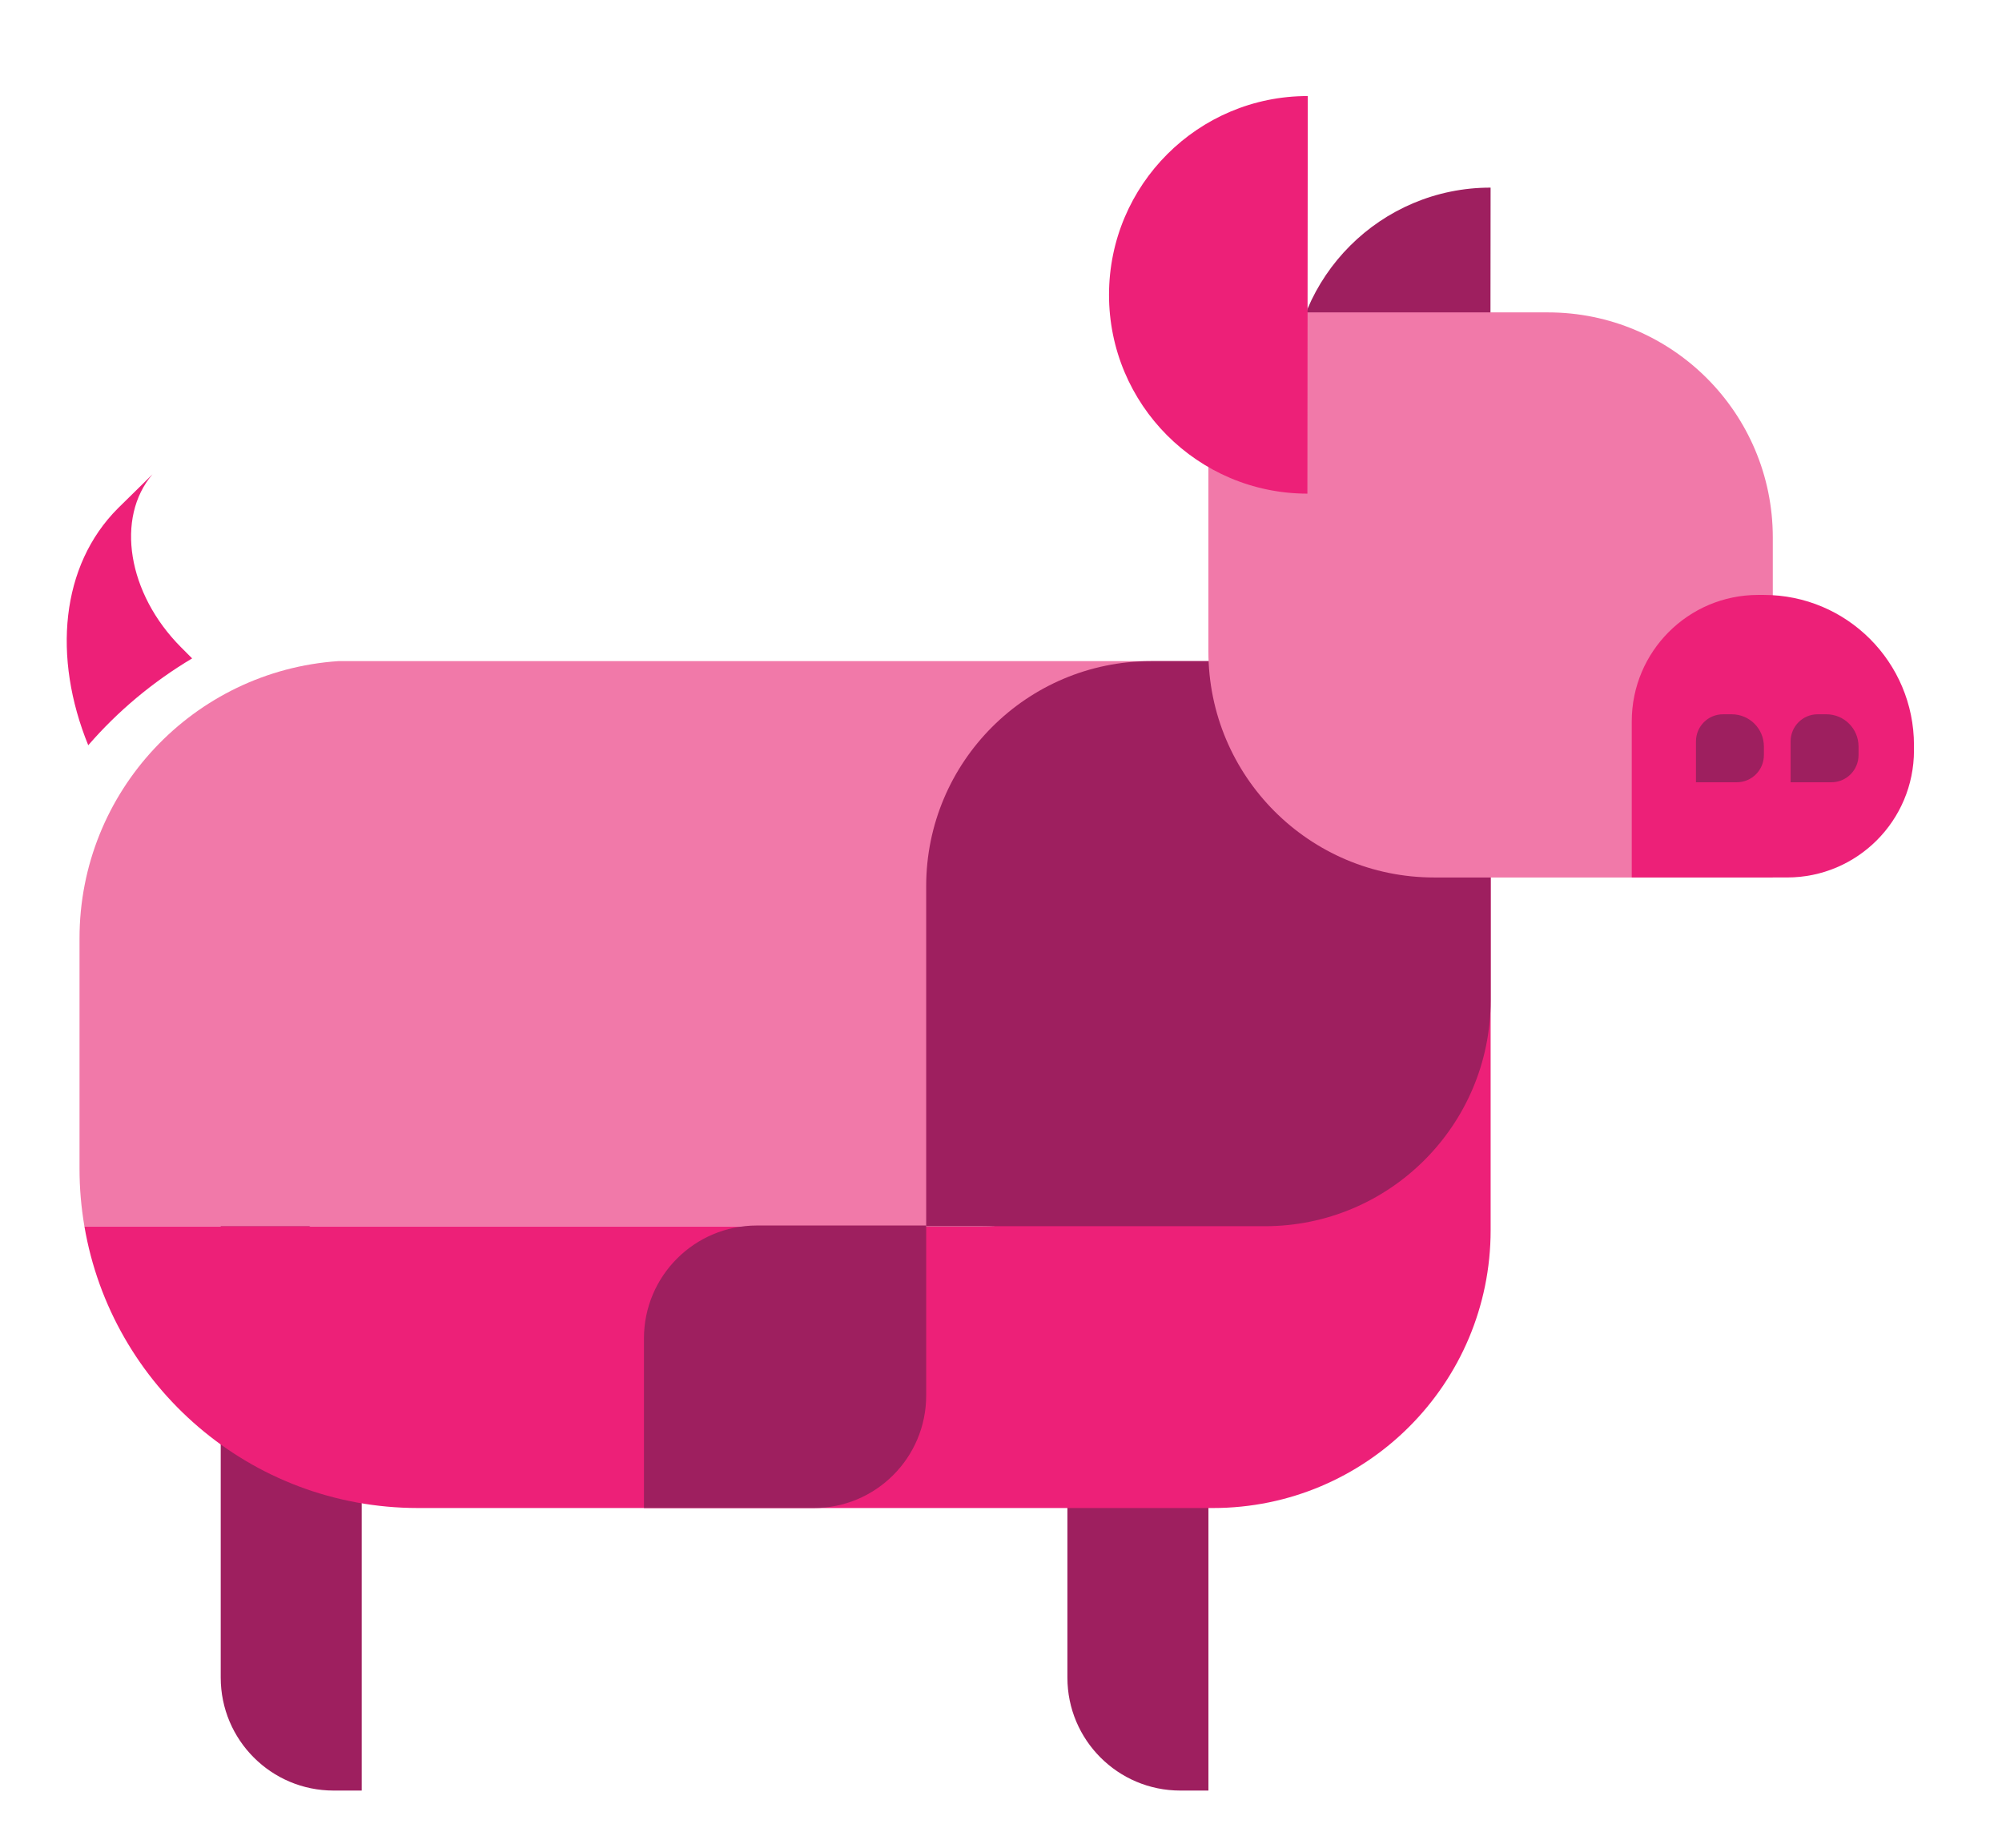
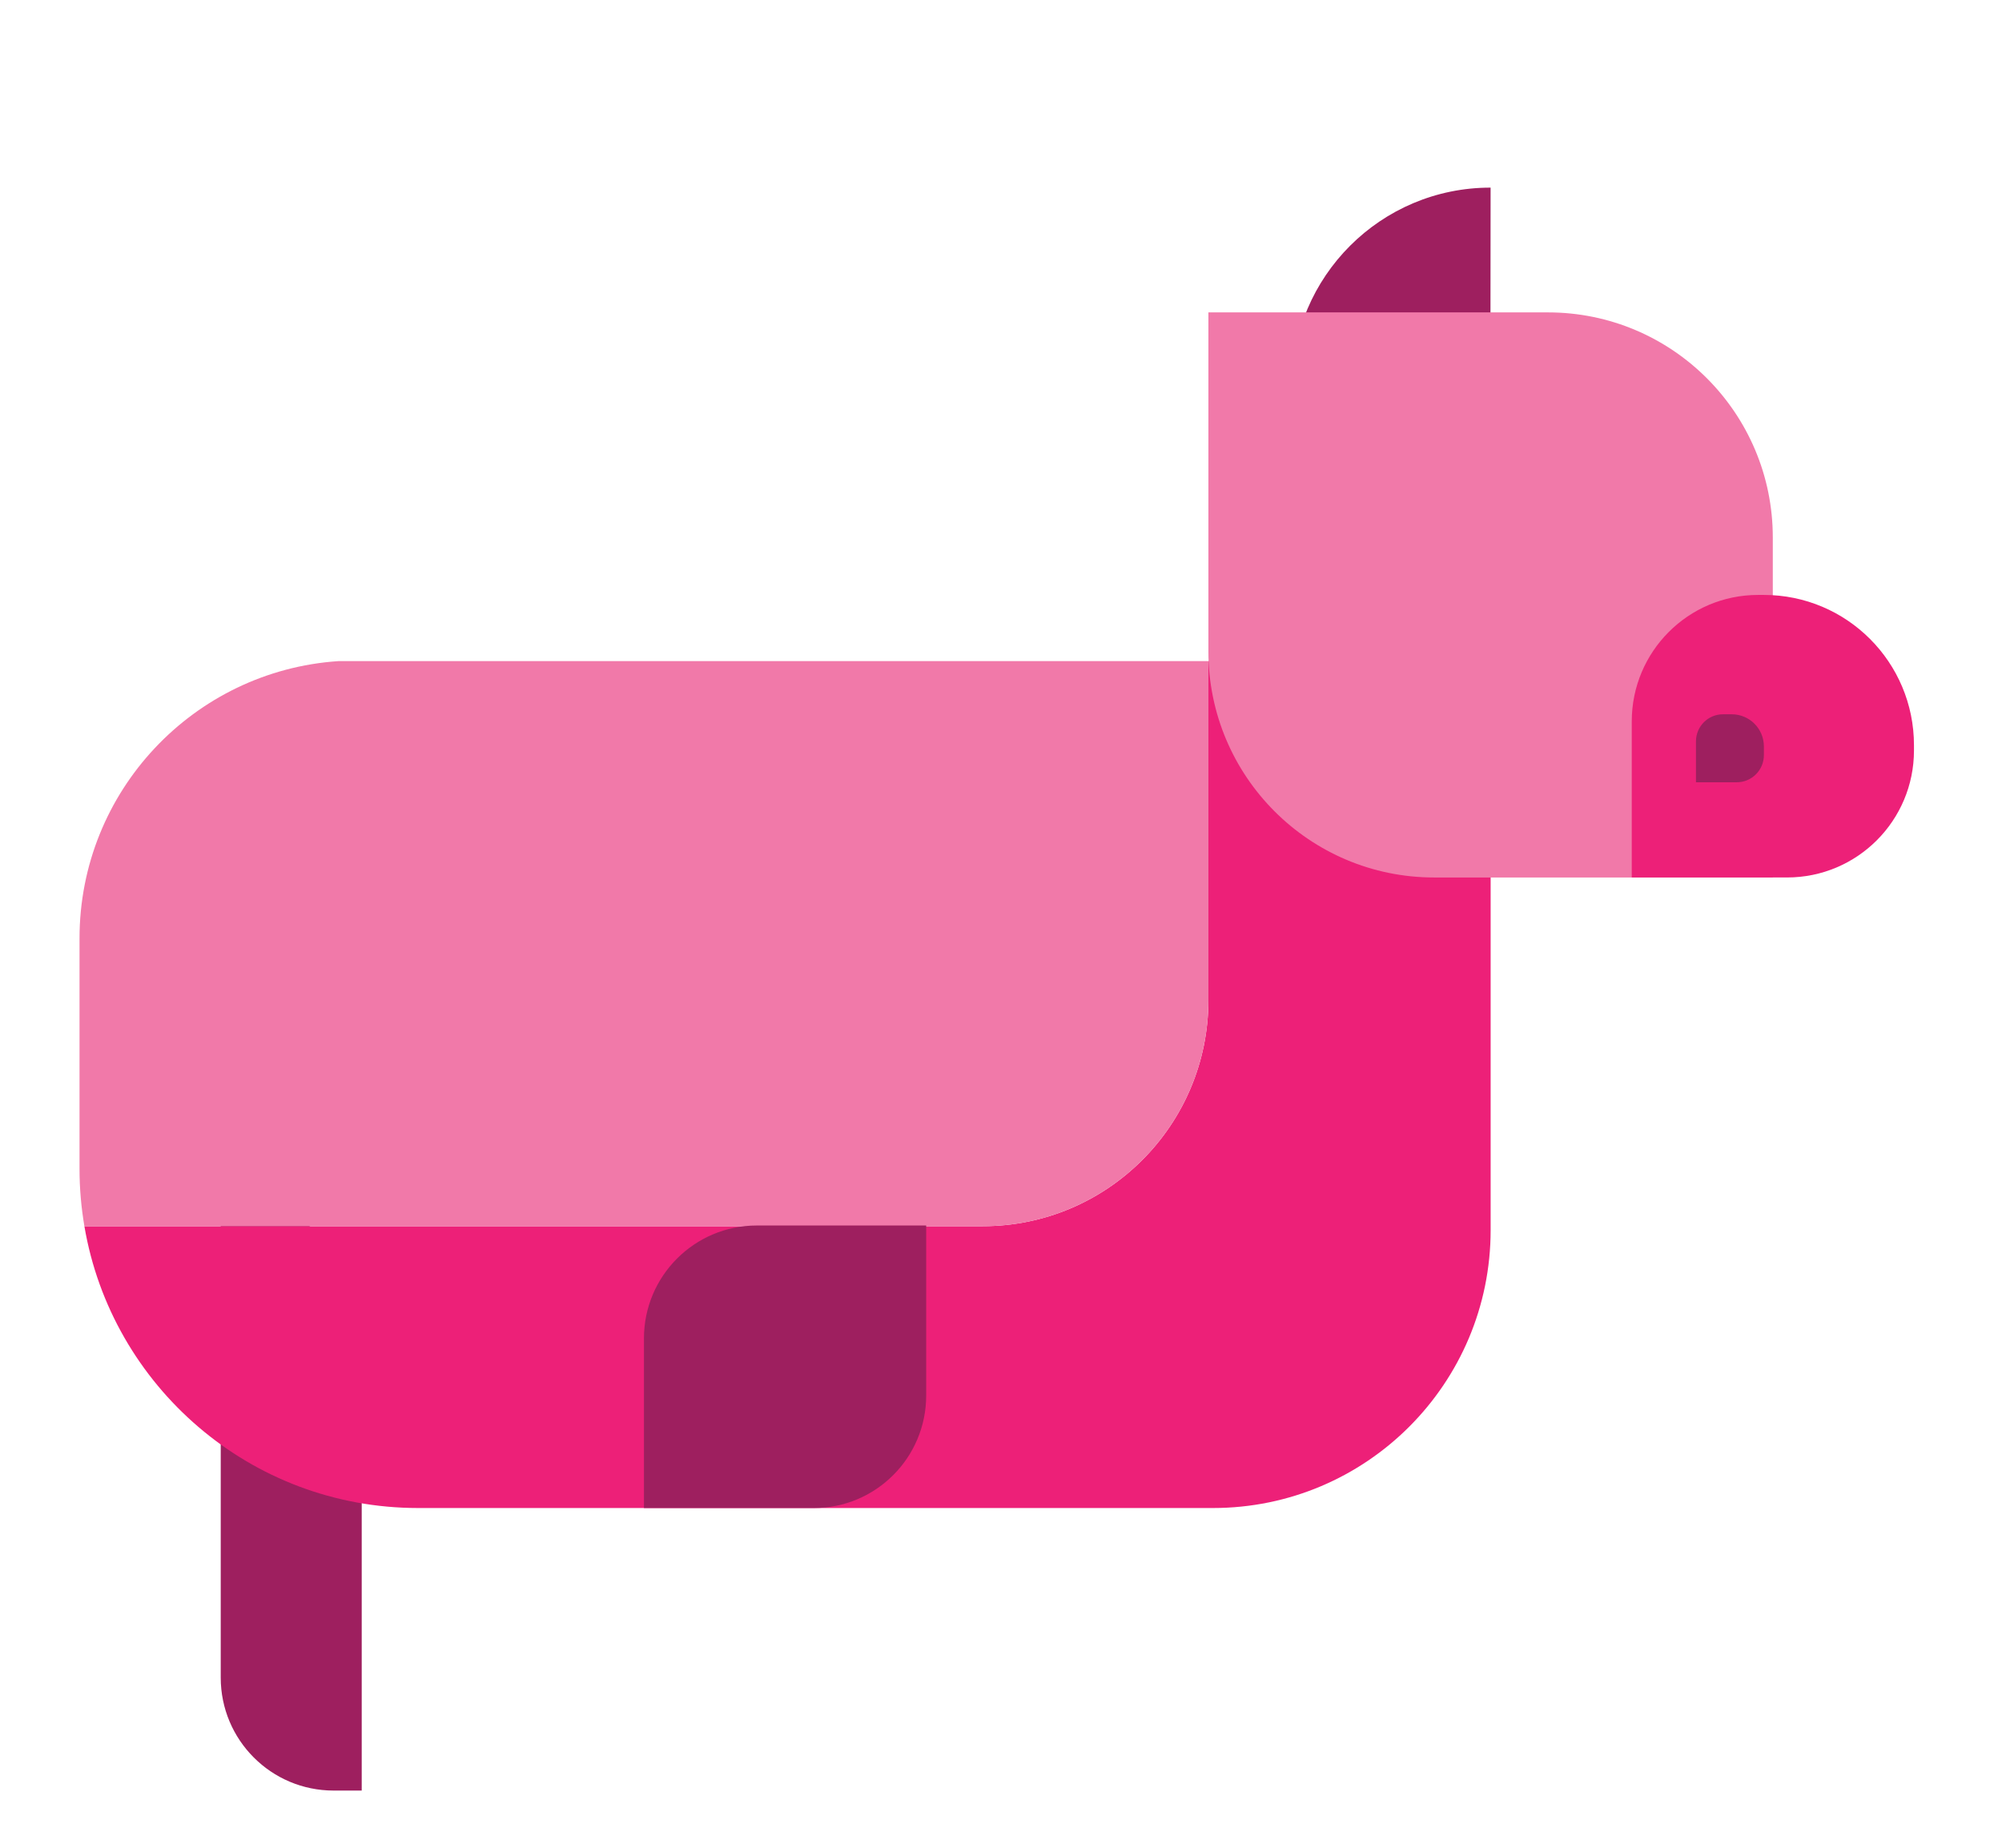
<svg xmlns="http://www.w3.org/2000/svg" width="273" height="252" viewBox="0 0 273 252" fill="none">
  <g filter="url(#filter0_dd_1130_573)">
    <path d="M35.995 158.825H32.099V222.792C32.099 231.302 38.987 238.2 47.487 238.2H51.325V174.173C51.325 165.699 44.459 158.825 35.995 158.825Z" fill="#9E1F5F" />
-     <path d="M151.456 158.825H147.555V222.792C147.555 231.302 154.447 238.2 162.948 238.2H166.786V174.173C166.786 165.699 159.921 158.825 151.456 158.825Z" fill="#9E1F5F" />
-     <path d="M28.201 83.793L26.713 82.303C19.369 74.95 17.737 64.598 22.797 58.685L18.085 63.319C10.261 71.149 9.157 83.667 14.034 95.64C18.03 91.027 22.8 87.013 28.201 83.793Z" fill="#ED2078" />
    <path d="M166.782 84.166V130.412C166.782 147.432 153.002 161.233 135.998 161.233H13.508C17.211 183.051 36.169 199.667 59.018 199.667H135.984H167.407C188.318 199.667 205.269 182.696 205.269 161.761V84.07" fill="#ED2078" />
    <path d="M166.782 130.412V84.165H48.14C28.427 85.488 12.844 101.907 12.844 121.977V153.439C12.844 156.096 13.078 158.695 13.508 161.232H135.998C153.002 161.232 166.782 147.434 166.782 130.412Z" fill="#F179A9" />
-     <path d="M158.958 84.166C142.025 84.166 128.298 97.91 128.298 114.863V161.232H174.488C191.489 161.232 205.272 147.432 205.272 130.412V84.166H158.958Z" fill="#9E1F5F" />
    <path d="M205.208 73.812C190.253 73.798 178.142 61.646 178.157 46.673C178.174 31.699 190.309 19.575 205.264 19.589L205.208 73.812Z" fill="#9E1F5F" />
    <path d="M243.745 67.302C243.745 50.349 230.017 36.605 213.086 36.605H166.782V82.851C166.782 99.876 180.565 113.673 197.565 113.673H243.745V67.302Z" fill="#F179A9" />
-     <path d="M180.281 61.325C165.326 61.308 153.213 49.159 153.23 34.185C153.244 19.212 165.381 7.085 180.333 7.1L180.281 61.325Z" fill="#ED2078" />
    <path d="M105.203 161.136C96.702 161.136 89.811 168.032 89.811 176.544V199.669H112.968C121.435 199.669 128.298 192.796 128.298 184.318V161.136H105.203Z" fill="#9E1F5F" />
    <path d="M242.524 75.138H241.739C232.225 75.138 224.512 82.863 224.512 92.386V113.671H245.699C255.253 113.671 262.996 105.917 262.996 96.351V95.635C262.996 84.313 253.832 75.138 242.524 75.138Z" fill="#ED2078" />
    <path d="M238.146 91.415H236.957C234.919 91.415 233.268 93.068 233.268 95.11V100.688H238.826C240.872 100.688 242.53 99.028 242.53 96.98V95.803C242.53 93.38 240.566 91.415 238.146 91.415Z" fill="#9E1F5F" />
-     <path d="M251.053 91.415H249.864C247.826 91.415 246.174 93.068 246.174 95.11V100.688H251.733C253.779 100.688 255.436 99.028 255.436 96.98V95.803C255.436 93.38 253.473 91.415 251.053 91.415Z" fill="#9E1F5F" />
  </g>
  <defs>
    <filter id="filter0_dd_1130_573" x="6.19888e-06" y="9.77516e-05" width="272.096" height="251.3" filterUnits="userSpaceOnUse" color-interpolation-filters="sRGB">
      <feFlood flood-opacity="0" result="BackgroundImageFix" />
      <feColorMatrix in="SourceAlpha" type="matrix" values="0 0 0 0 0 0 0 0 0 0 0 0 0 0 0 0 0 0 127 0" result="hardAlpha" />
      <feOffset dx="-8" dy="-4" />
      <feGaussianBlur stdDeviation="1.55" />
      <feComposite in2="hardAlpha" operator="out" />
      <feColorMatrix type="matrix" values="0 0 0 0 0 0 0 0 0 0 0 0 0 0 0 0 0 0 0.2 0" />
      <feBlend mode="normal" in2="BackgroundImageFix" result="effect1_dropShadow_1130_573" />
      <feColorMatrix in="SourceAlpha" type="matrix" values="0 0 0 0 0 0 0 0 0 0 0 0 0 0 0 0 0 0 127 0" result="hardAlpha" />
      <feOffset dx="6" dy="10" />
      <feGaussianBlur stdDeviation="1.55" />
      <feComposite in2="hardAlpha" operator="out" />
      <feColorMatrix type="matrix" values="0 0 0 0 0 0 0 0 0 0 0 0 0 0 0 0 0 0 0.2 0" />
      <feBlend mode="normal" in2="effect1_dropShadow_1130_573" result="effect2_dropShadow_1130_573" />
      <feBlend mode="normal" in="SourceGraphic" in2="effect2_dropShadow_1130_573" result="shape" />
    </filter>
  </defs>
</svg>